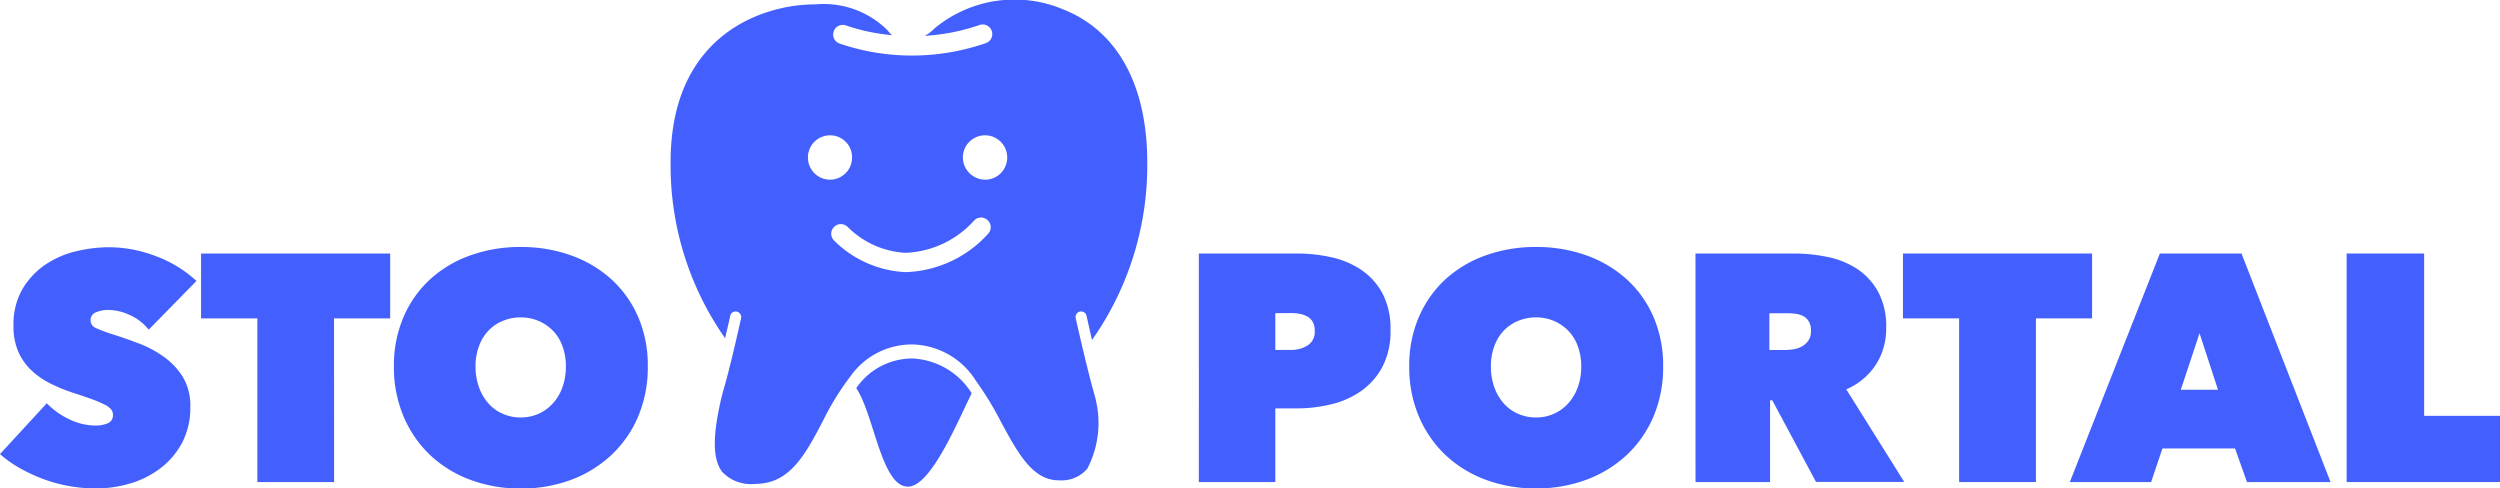
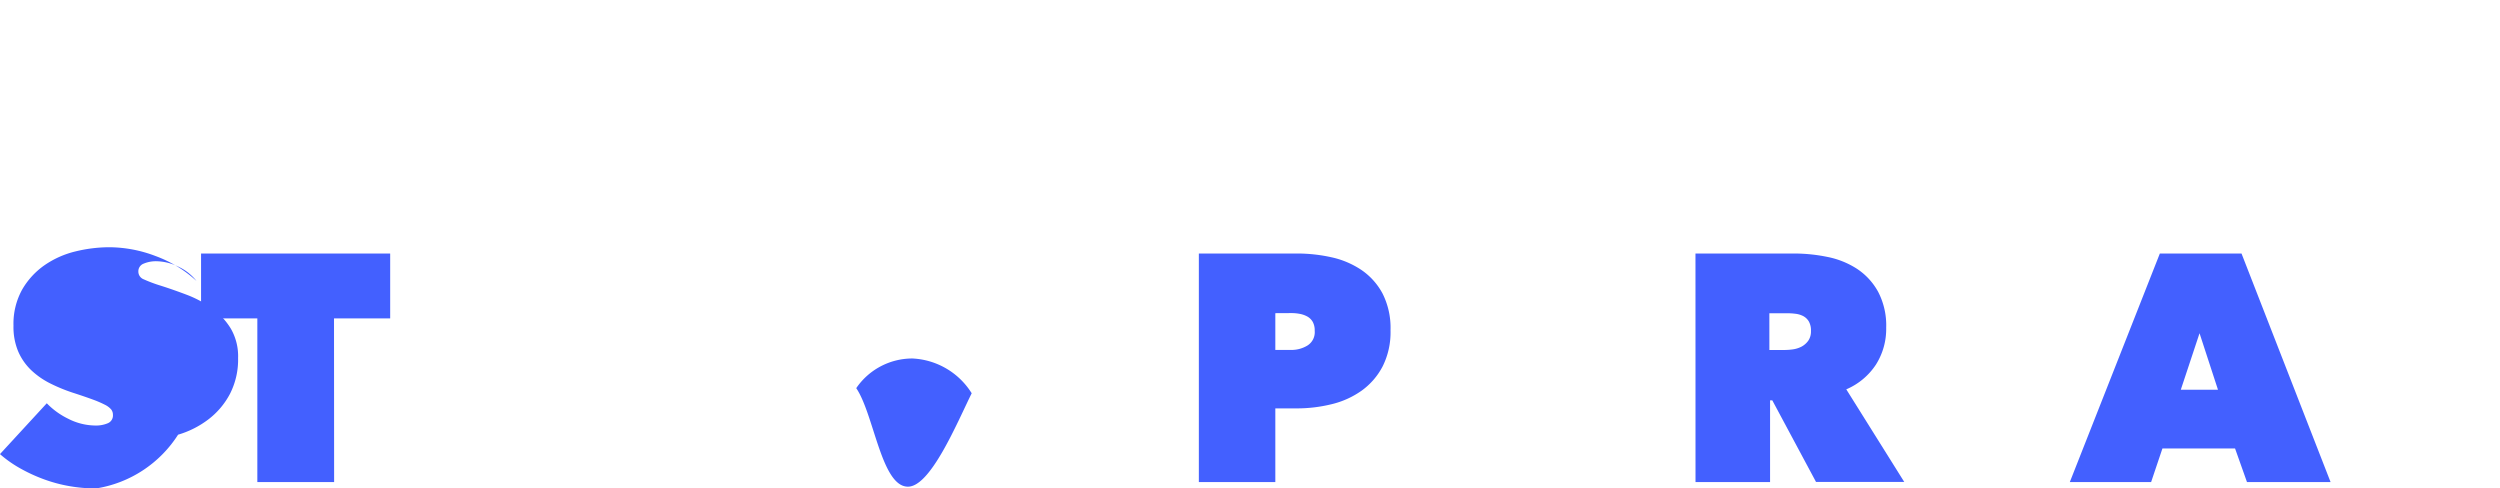
<svg xmlns="http://www.w3.org/2000/svg" width="112.877" height="22.054" viewBox="0 0 112.877 22.054">
  <g id="Group_1642" data-name="Group 1642" transform="translate(-880.529 51.957)">
    <g id="Group_902" data-name="Group 902" transform="translate(880.529 -51.957)">
      <g id="STO_portal" data-name="STO portal" transform="translate(0 11.155)" style="isolation: isolate">
        <g id="Group_896" data-name="Group 896" style="isolation: isolate">
-           <path id="Path_1391" data-name="Path 1391" d="M884.871-29.912a6.984,6.984,0,0,1-1.231-.108,6.632,6.632,0,0,1-1.166-.319,7.3,7.3,0,0,1-1.057-.493,5.269,5.269,0,0,1-.889-.63l2.113-2.295a3.438,3.438,0,0,0,.97.7,2.732,2.732,0,0,0,1.245.305,1.354,1.354,0,0,0,.532-.1.377.377,0,0,0,.24-.379.391.391,0,0,0-.08-.248.9.9,0,0,0-.284-.212,4.689,4.689,0,0,0-.56-.24q-.357-.132-.9-.307a7.5,7.5,0,0,1-1.006-.415,3.57,3.57,0,0,1-.852-.591,2.6,2.6,0,0,1-.59-.84,2.855,2.855,0,0,1-.218-1.174,3.184,3.184,0,0,1,.393-1.635,3.443,3.443,0,0,1,1.012-1.1,4.187,4.187,0,0,1,1.392-.62,6.469,6.469,0,0,1,1.53-.189,5.924,5.924,0,0,1,2.076.393A5.554,5.554,0,0,1,889.4-39.28l-2.157,2.2a2.25,2.25,0,0,0-.86-.663,2.314,2.314,0,0,0-.918-.226,1.433,1.433,0,0,0-.613.11.368.368,0,0,0-.233.356.373.373,0,0,0,.241.349,6.484,6.484,0,0,0,.78.291q.552.176,1.165.408a4.893,4.893,0,0,1,1.129.605,3.15,3.15,0,0,1,.853.911,2.483,2.483,0,0,1,.335,1.339,3.387,3.387,0,0,1-.371,1.626,3.5,3.5,0,0,1-.977,1.15,4.227,4.227,0,0,1-1.362.686A5.394,5.394,0,0,1,884.871-29.912Z" transform="translate(-880.529 40.81)" fill="#4360ff" />
+           <path id="Path_1391" data-name="Path 1391" d="M884.871-29.912a6.984,6.984,0,0,1-1.231-.108,6.632,6.632,0,0,1-1.166-.319,7.3,7.3,0,0,1-1.057-.493,5.269,5.269,0,0,1-.889-.63l2.113-2.295a3.438,3.438,0,0,0,.97.7,2.732,2.732,0,0,0,1.245.305,1.354,1.354,0,0,0,.532-.1.377.377,0,0,0,.24-.379.391.391,0,0,0-.08-.248.9.9,0,0,0-.284-.212,4.689,4.689,0,0,0-.56-.24q-.357-.132-.9-.307a7.5,7.5,0,0,1-1.006-.415,3.57,3.57,0,0,1-.852-.591,2.6,2.6,0,0,1-.59-.84,2.855,2.855,0,0,1-.218-1.174,3.184,3.184,0,0,1,.393-1.635,3.443,3.443,0,0,1,1.012-1.1,4.187,4.187,0,0,1,1.392-.62,6.469,6.469,0,0,1,1.53-.189,5.924,5.924,0,0,1,2.076.393A5.554,5.554,0,0,1,889.4-39.28a2.25,2.25,0,0,0-.86-.663,2.314,2.314,0,0,0-.918-.226,1.433,1.433,0,0,0-.613.11.368.368,0,0,0-.233.356.373.373,0,0,0,.241.349,6.484,6.484,0,0,0,.78.291q.552.176,1.165.408a4.893,4.893,0,0,1,1.129.605,3.15,3.15,0,0,1,.853.911,2.483,2.483,0,0,1,.335,1.339,3.387,3.387,0,0,1-.371,1.626,3.5,3.5,0,0,1-.977,1.15,4.227,4.227,0,0,1-1.362.686A5.394,5.394,0,0,1,884.871-29.912Z" transform="translate(-880.529 40.81)" fill="#4360ff" />
          <path id="Path_1392" data-name="Path 1392" d="M895.608-30.2h-3.467V-37.59H889.6v-2.929h8.539v2.929h-2.536Z" transform="translate(-880.522 40.81)" fill="#4360ff" />
-           <path id="Path_1393" data-name="Path 1393" d="M898.3-35.419a5.522,5.522,0,0,1,.437-2.237,4.972,4.972,0,0,1,1.2-1.7,5.34,5.34,0,0,1,1.814-1.078,6.629,6.629,0,0,1,2.273-.379,6.626,6.626,0,0,1,2.273.379,5.41,5.41,0,0,1,1.821,1.078,4.938,4.938,0,0,1,1.21,1.7,5.521,5.521,0,0,1,.436,2.237,5.677,5.677,0,0,1-.436,2.259,5.111,5.111,0,0,1-1.21,1.74A5.413,5.413,0,0,1,906.3-30.3a6.421,6.421,0,0,1-2.273.393,6.424,6.424,0,0,1-2.273-.393,5.343,5.343,0,0,1-1.814-1.115,5.148,5.148,0,0,1-1.2-1.74A5.677,5.677,0,0,1,898.3-35.419Zm3.687,0a2.711,2.711,0,0,0,.153.932,2.228,2.228,0,0,0,.422.73,1.842,1.842,0,0,0,.648.473,1.987,1.987,0,0,0,.816.168,1.94,1.94,0,0,0,.809-.168,1.947,1.947,0,0,0,.648-.473,2.158,2.158,0,0,0,.429-.73,2.688,2.688,0,0,0,.153-.932,2.588,2.588,0,0,0-.153-.911,1.942,1.942,0,0,0-.429-.7,2.013,2.013,0,0,0-.648-.444,2.035,2.035,0,0,0-.809-.16,2.084,2.084,0,0,0-.816.16,1.9,1.9,0,0,0-.648.444,2,2,0,0,0-.422.7A2.611,2.611,0,0,0,901.984-35.419Z" transform="translate(-880.515 40.81)" fill="#4360ff" />
          <path id="Path_1394" data-name="Path 1394" d="M938.069-33.525V-30.2h-3.453V-40.519h4.429a7.169,7.169,0,0,1,1.544.167,3.936,3.936,0,0,1,1.355.568,3,3,0,0,1,.962,1.064,3.433,3.433,0,0,1,.364,1.668,3.432,3.432,0,0,1-.357,1.632,3.134,3.134,0,0,1-.947,1.093,3.921,3.921,0,0,1-1.355.612,6.553,6.553,0,0,1-1.566.189Zm0-4.3v1.66h.729a1.382,1.382,0,0,0,.722-.2.71.71,0,0,0,.327-.664.8.8,0,0,0-.087-.4.646.646,0,0,0-.24-.241,1.132,1.132,0,0,0-.342-.123,2.028,2.028,0,0,0-.379-.036Z" transform="translate(-880.487 40.81)" fill="#4360ff" />
-           <path id="Path_1395" data-name="Path 1395" d="M944.108-35.419a5.525,5.525,0,0,1,.437-2.237,4.973,4.973,0,0,1,1.2-1.7,5.34,5.34,0,0,1,1.814-1.078,6.629,6.629,0,0,1,2.273-.379,6.635,6.635,0,0,1,2.274.379,5.415,5.415,0,0,1,1.82,1.078,4.939,4.939,0,0,1,1.21,1.7,5.522,5.522,0,0,1,.436,2.237,5.678,5.678,0,0,1-.436,2.259,5.112,5.112,0,0,1-1.21,1.74,5.418,5.418,0,0,1-1.82,1.115,6.43,6.43,0,0,1-2.274.393,6.424,6.424,0,0,1-2.273-.393,5.343,5.343,0,0,1-1.814-1.115,5.149,5.149,0,0,1-1.2-1.74A5.68,5.68,0,0,1,944.108-35.419Zm3.687,0a2.713,2.713,0,0,0,.153.932,2.228,2.228,0,0,0,.422.73,1.843,1.843,0,0,0,.648.473,1.987,1.987,0,0,0,.816.168,1.941,1.941,0,0,0,.809-.168,1.948,1.948,0,0,0,.648-.473,2.162,2.162,0,0,0,.429-.73,2.689,2.689,0,0,0,.154-.932,2.59,2.59,0,0,0-.154-.911,1.945,1.945,0,0,0-.429-.7,2.013,2.013,0,0,0-.648-.444,2.035,2.035,0,0,0-.809-.16,2.084,2.084,0,0,0-.816.16,1.9,1.9,0,0,0-.648.444,2,2,0,0,0-.422.7A2.612,2.612,0,0,0,947.795-35.419Z" transform="translate(-880.48 40.81)" fill="#4360ff" />
          <path id="Path_1396" data-name="Path 1396" d="M957.022-40.519h4.444a7.516,7.516,0,0,1,1.507.153,3.818,3.818,0,0,1,1.341.538,2.926,2.926,0,0,1,.954,1.036,3.274,3.274,0,0,1,.365,1.624,3.008,3.008,0,0,1-.465,1.668,3.014,3.014,0,0,1-1.337,1.114l2.618,4.182h-3.984l-1.975-3.686h-.1V-30.2h-3.366Zm3.337,4.356h.68a2.846,2.846,0,0,0,.383-.028,1.221,1.221,0,0,0,.39-.124.891.891,0,0,0,.3-.263.731.731,0,0,0,.124-.444.807.807,0,0,0-.1-.436.653.653,0,0,0-.26-.241,1.02,1.02,0,0,0-.347-.1,2.713,2.713,0,0,0-.346-.022h-.825Z" transform="translate(-880.47 40.81)" fill="#4360ff" />
-           <path id="Path_1397" data-name="Path 1397" d="M972.387-30.2h-3.468V-37.59h-2.536v-2.929h8.539v2.929h-2.535Z" transform="translate(-880.463 40.81)" fill="#4360ff" />
          <path id="Path_1398" data-name="Path 1398" d="M977.976-40.519h3.687L985.684-30.2H981.91l-.538-1.515h-3.28l-.51,1.515h-3.671Zm1.792,3.6-.846,2.55H980.6Z" transform="translate(-880.457 40.81)" fill="#4360ff" />
-           <path id="Path_1399" data-name="Path 1399" d="M986.4-40.519h3.5v7.329h3.425V-30.2H986.4Z" transform="translate(-880.448 40.81)" fill="#4360ff" />
        </g>
      </g>
      <g id="Group_901" data-name="Group 901" transform="translate(30.274)">
        <path id="Path_1400" data-name="Path 1400" d="M924.372-34.213c-.661,1.333-1.869,4.261-2.9,4.217-1.181-.035-1.512-3.266-2.313-4.448a3.069,3.069,0,0,1,2.5-1.339h.039A3.337,3.337,0,0,1,924.372-34.213Z" transform="translate(-910.773 51.969)" fill="#4360ff" />
        <g id="Group_899" data-name="Group 899">
          <g id="Path_1391-2" data-name="Path 1391">
-             <path id="Path_1401" data-name="Path 1401" d="M929.955-34.016c-.17-.59-.46-1.7-.881-3.583a.248.248,0,0,1,.19-.29.25.25,0,0,1,.3.19c.09.4.17.771.25,1.1a.673.673,0,0,1,.07-.11,13.706,13.706,0,0,0,2.422-7.946c-.01-3.483-1.361-5.925-3.813-6.885a5.659,5.659,0,0,0-5.8.871,1.542,1.542,0,0,1-.44.33,9.177,9.177,0,0,0,2.482-.49.432.432,0,0,1,.55.27.432.432,0,0,1-.27.55,10.218,10.218,0,0,1-3.333.56,10.094,10.094,0,0,1-3.263-.54.428.428,0,0,1-.27-.55.428.428,0,0,1,.55-.27,8.852,8.852,0,0,0,2.092.44,1.2,1.2,0,0,1-.22-.23,4.087,4.087,0,0,0-3.232-1.161,7.044,7.044,0,0,0-2.132.33c-1.661.52-4.443,2.1-4.423,6.845a13.567,13.567,0,0,0,2.462,7.9c.07-.31.15-.64.23-1.011a.246.246,0,0,1,.3-.19.253.253,0,0,1,.19.3c-.37,1.661-.64,2.732-.831,3.363-.02.1-.05.2-.07.28-.29,1.281-.48,2.6.05,3.293a1.787,1.787,0,0,0,1.5.54h.02c1.531-.01,2.232-1.321,3.032-2.852a12.111,12.111,0,0,1,1.251-2.022,3.391,3.391,0,0,1,2.772-1.421h.01a3.474,3.474,0,0,1,2.862,1.631,14.521,14.521,0,0,1,1.131,1.851c.771,1.421,1.431,2.652,2.612,2.652h.01a1.531,1.531,0,0,0,1.281-.52,4.464,4.464,0,0,0,.36-3.212Zm-12.97-10.8a1,1,0,0,1,.961-1.031.99.99,0,0,1,1.031.961,1,1,0,0,1-.961,1.041A1,1,0,0,1,916.985-44.815Zm8.126,3.423a5.237,5.237,0,0,1-3.663,1.721h-.09a4.9,4.9,0,0,1-3.2-1.431.432.432,0,0,1,.02-.62.438.438,0,0,1,.61.02,3.984,3.984,0,0,0,2.6,1.161,4.389,4.389,0,0,0,3.112-1.471.429.429,0,0,1,.61.01A.429.429,0,0,1,925.111-41.392Zm-.09-2.452a1.013,1.013,0,0,1-1.041-.971,1,1,0,0,1,.971-1.031,1,1,0,0,1,1.031.961A1,1,0,0,1,925.021-43.844Z" transform="translate(-910.78 51.957)" fill="#4360ff" />
-           </g>
+             </g>
        </g>
        <path id="Path_1397-2" data-name="Path 1397" d="M925.184-40.133" transform="translate(-910.769 51.966)" fill="#4360ff" stroke="#707070" stroke-miterlimit="3.998" stroke-width="1" />
      </g>
    </g>
    <path id="Path_1402" data-name="Path 1402" d="M925.011-40.33" transform="translate(0.034 0.009)" fill="#4360ff" stroke="#606060" stroke-linecap="round" stroke-miterlimit="10" stroke-width="0.5" />
    <path id="Path_1403" data-name="Path 1403" d="M918.2-39.992" transform="translate(0.029 0.009)" fill="#4360ff" stroke="#606060" stroke-linecap="round" stroke-miterlimit="10" stroke-width="0.5" />
  </g>
</svg>